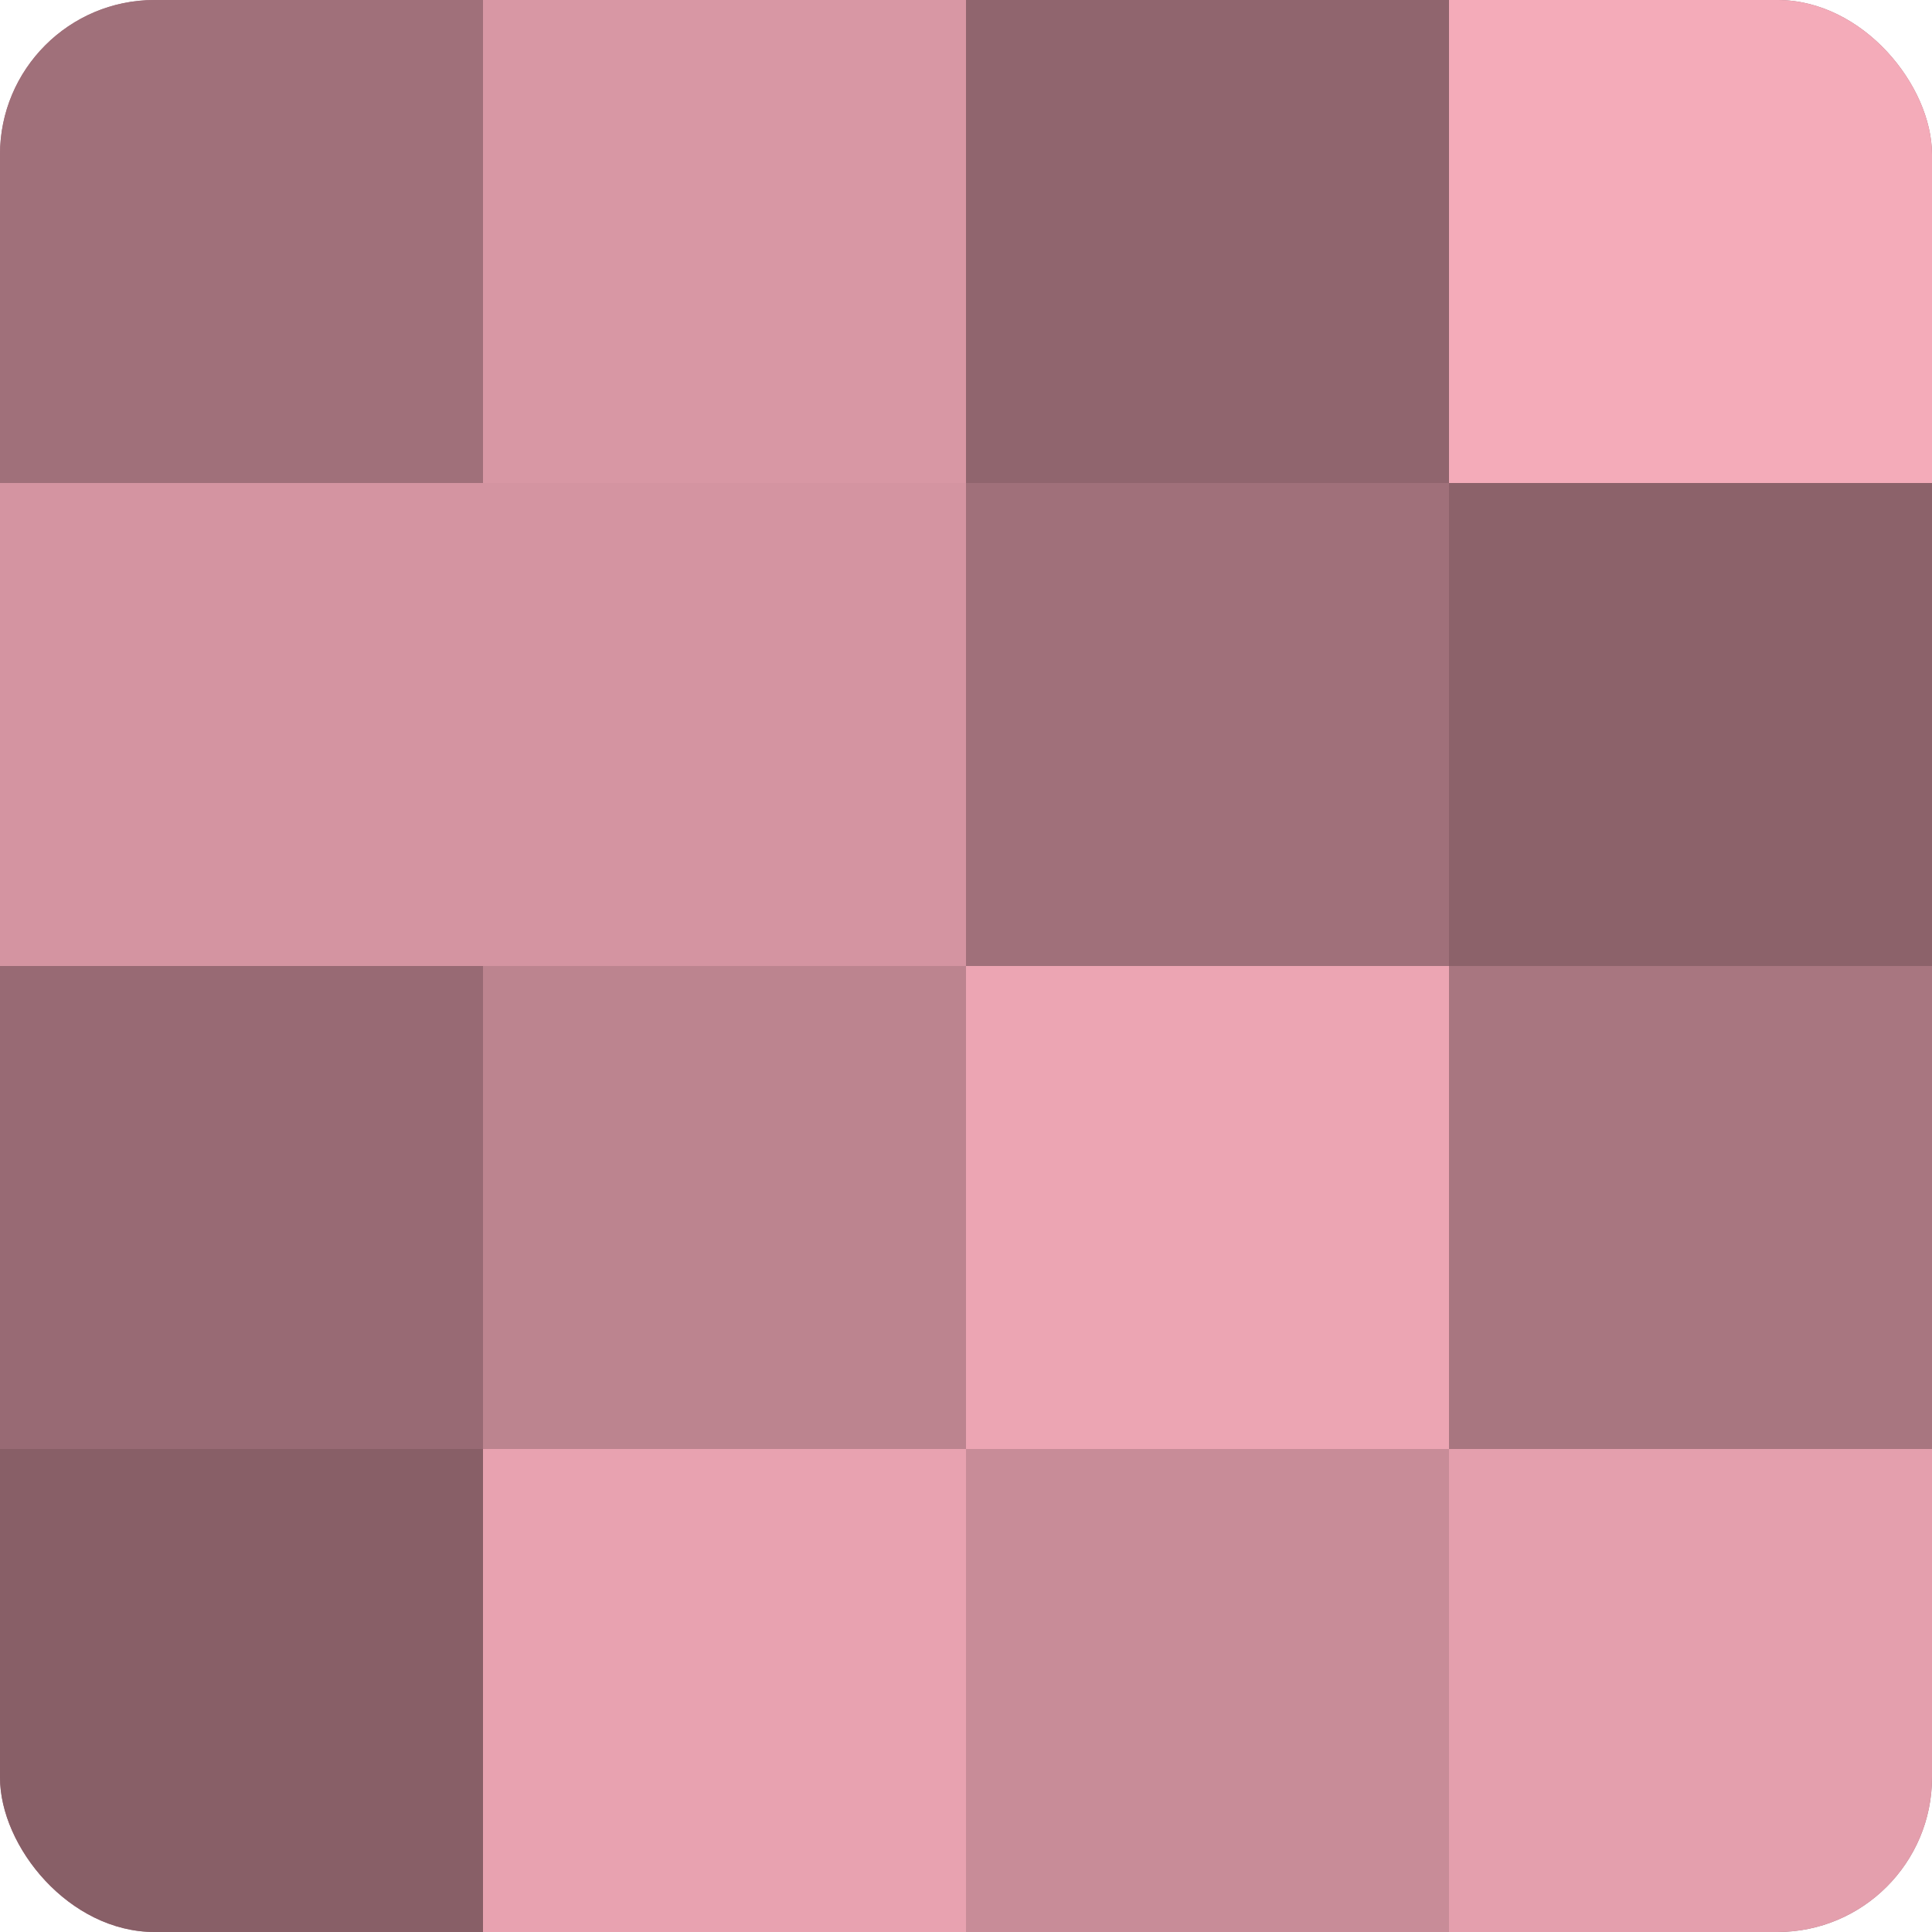
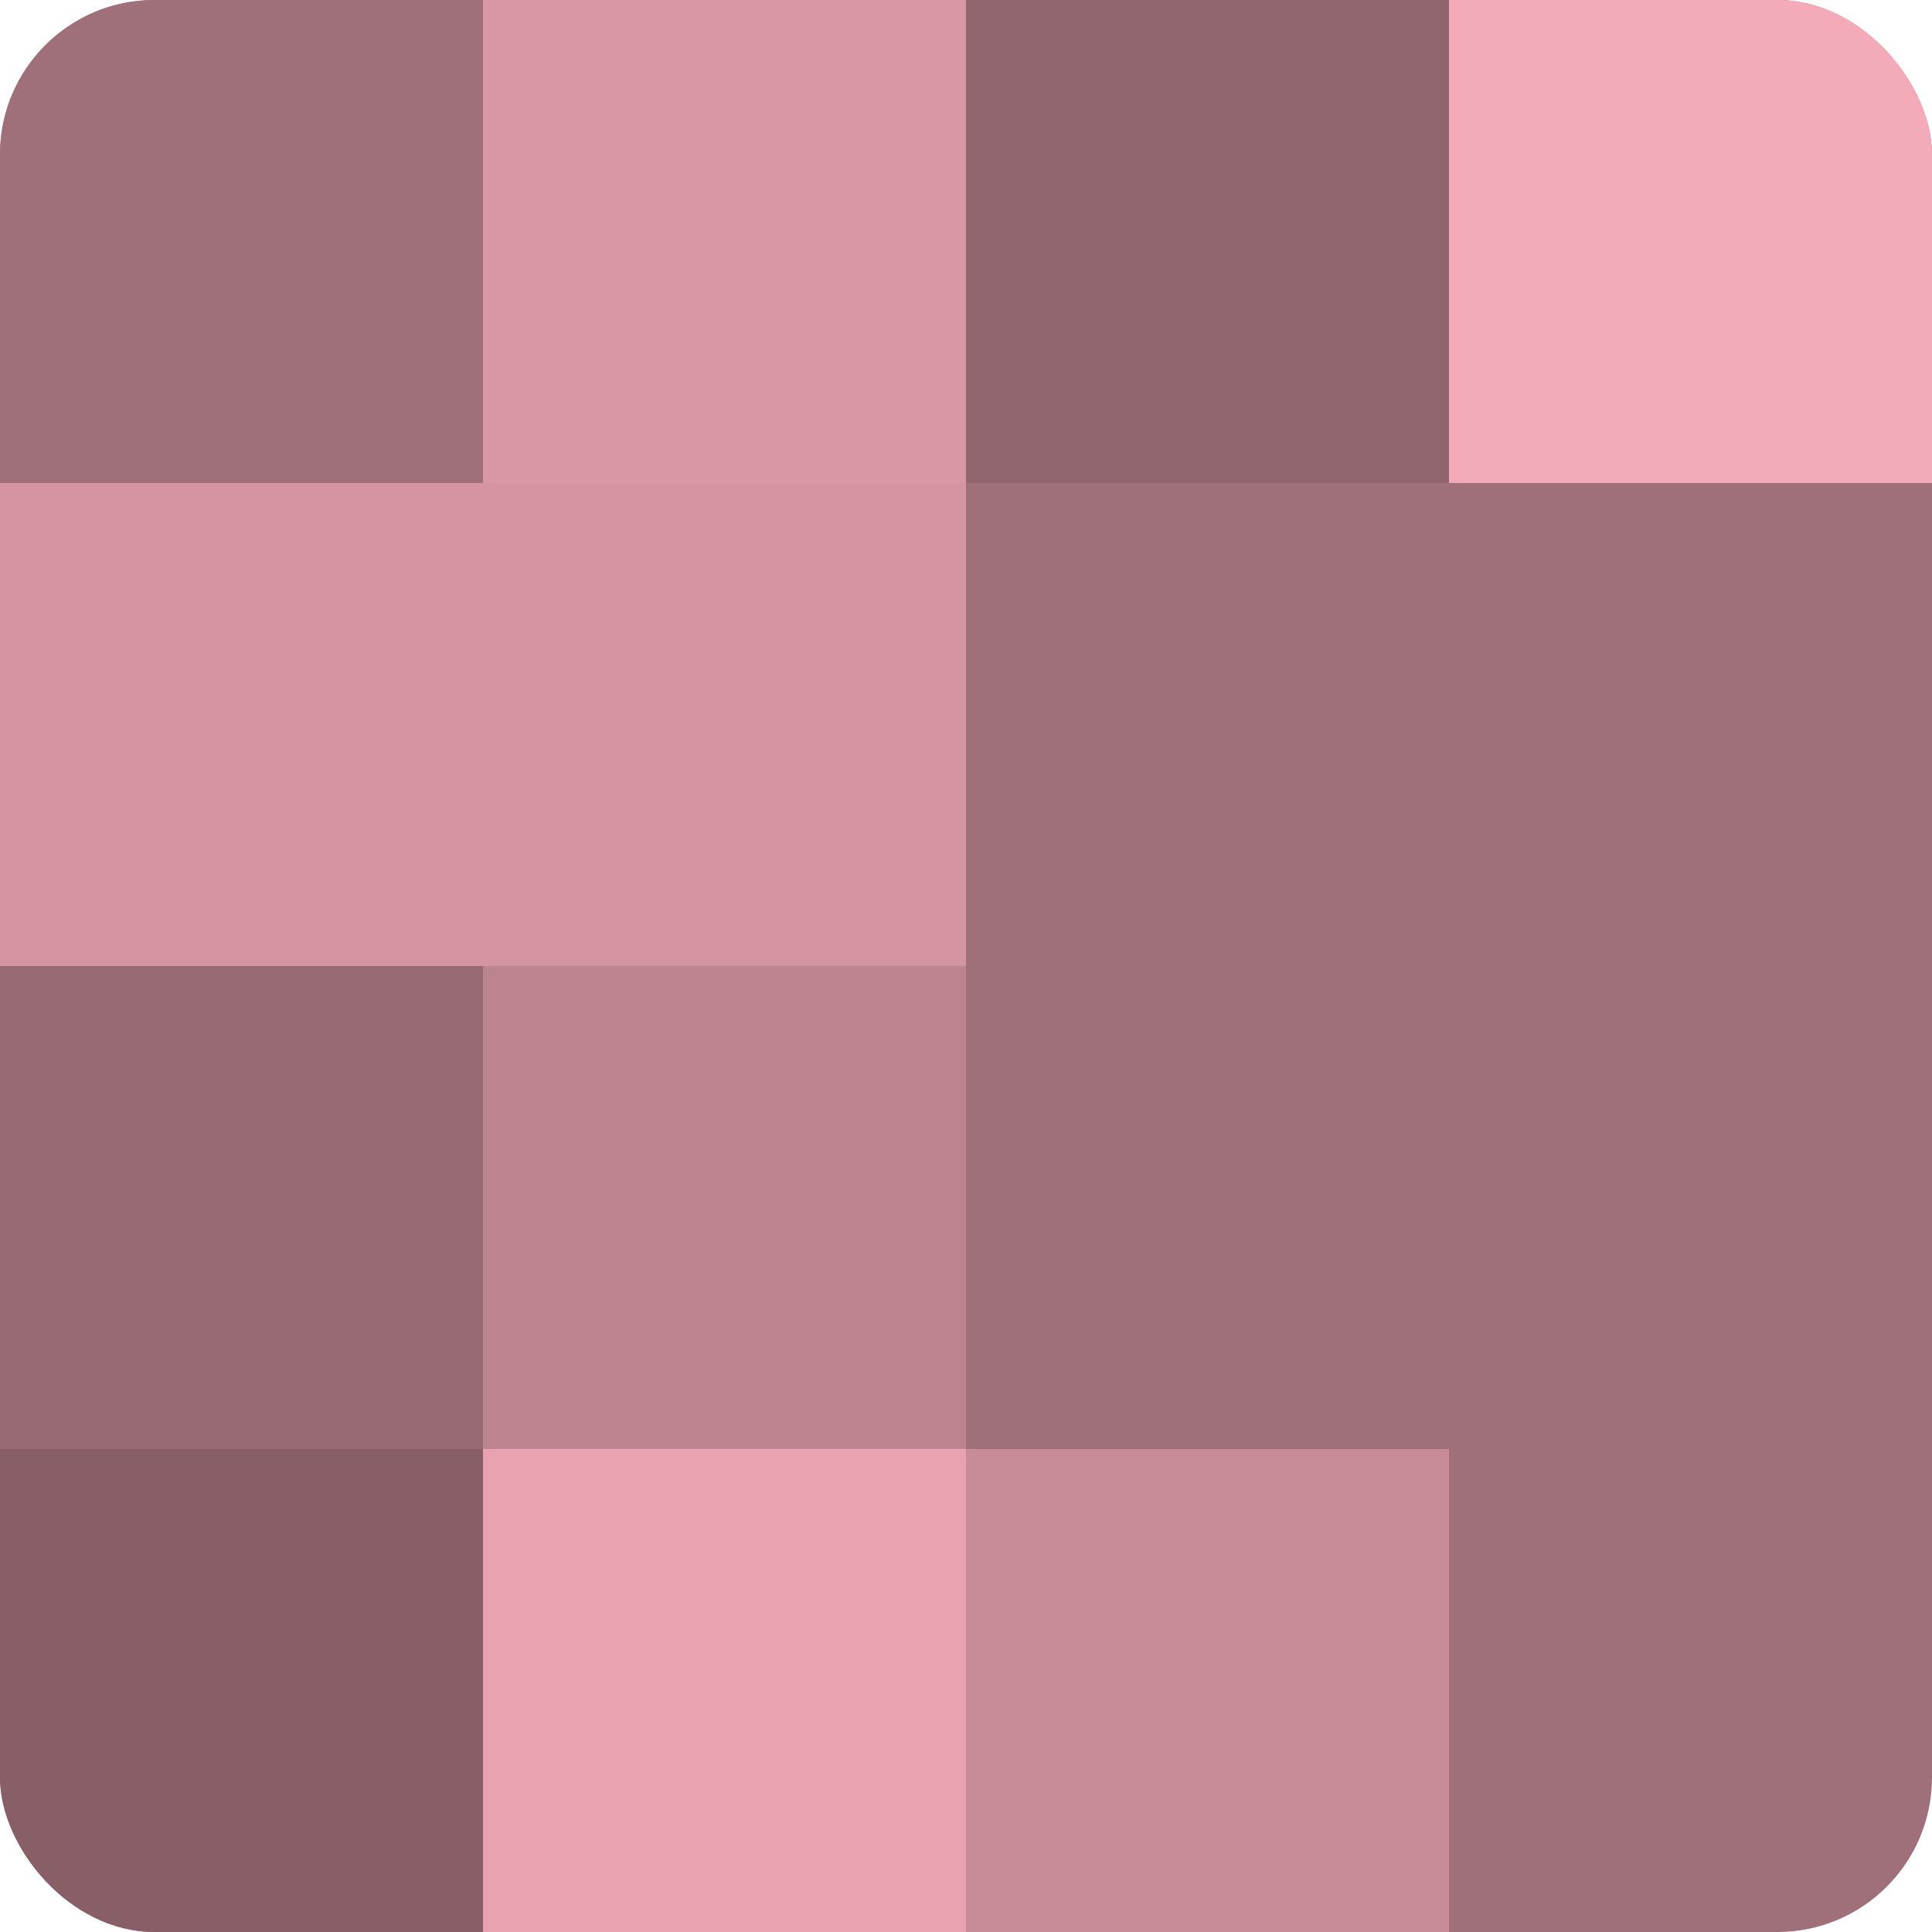
<svg xmlns="http://www.w3.org/2000/svg" width="60" height="60" viewBox="0 0 100 100" preserveAspectRatio="xMidYMid meet">
  <defs>
    <clipPath id="c" width="100" height="100">
      <rect width="100" height="100" rx="8" ry="8" />
    </clipPath>
  </defs>
  <g clip-path="url(#c)">
    <rect width="100" height="100" fill="#a0707a" />
    <rect width="25" height="25" fill="#a0707a" />
    <rect y="25" width="25" height="25" fill="#d494a1" />
    <rect y="50" width="25" height="25" fill="#986a74" />
    <rect y="75" width="25" height="25" fill="#885f67" />
    <rect x="25" width="25" height="25" fill="#d897a4" />
    <rect x="25" y="25" width="25" height="25" fill="#d494a1" />
    <rect x="25" y="50" width="25" height="25" fill="#bc848f" />
    <rect x="25" y="75" width="25" height="25" fill="#e8a2b0" />
    <rect x="50" width="25" height="25" fill="#90656e" />
    <rect x="50" y="25" width="25" height="25" fill="#a0707a" />
-     <rect x="50" y="50" width="25" height="25" fill="#eca5b3" />
    <rect x="50" y="75" width="25" height="25" fill="#c88c98" />
    <rect x="75" width="25" height="25" fill="#f4abb9" />
-     <rect x="75" y="25" width="25" height="25" fill="#8c626a" />
-     <rect x="75" y="50" width="25" height="25" fill="#a87680" />
-     <rect x="75" y="75" width="25" height="25" fill="#e49fad" />
  </g>
</svg>